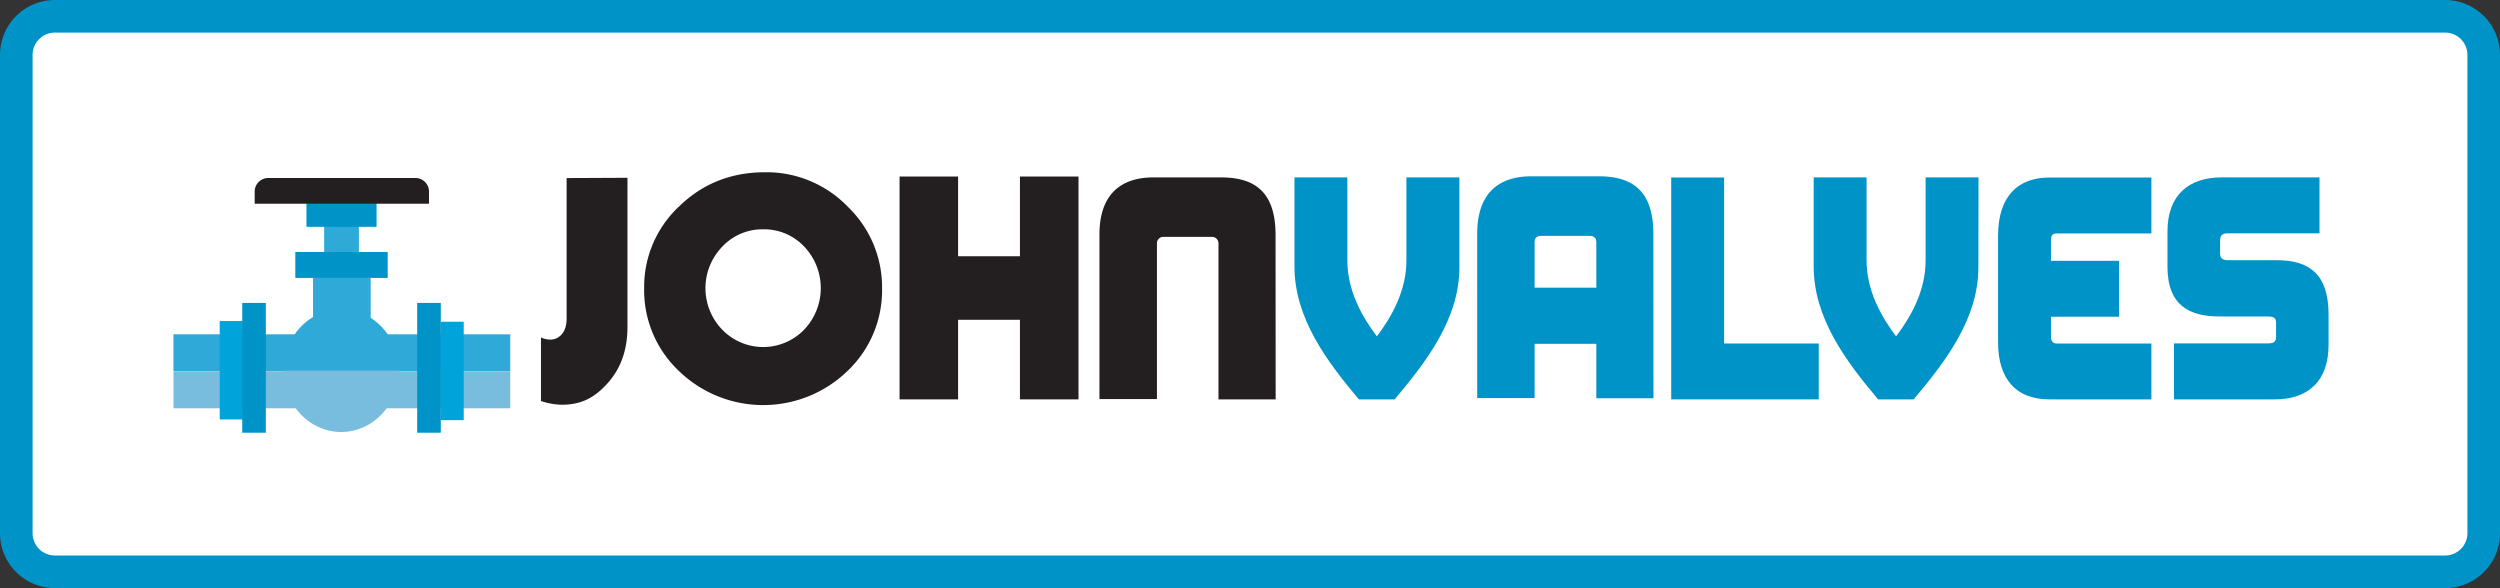
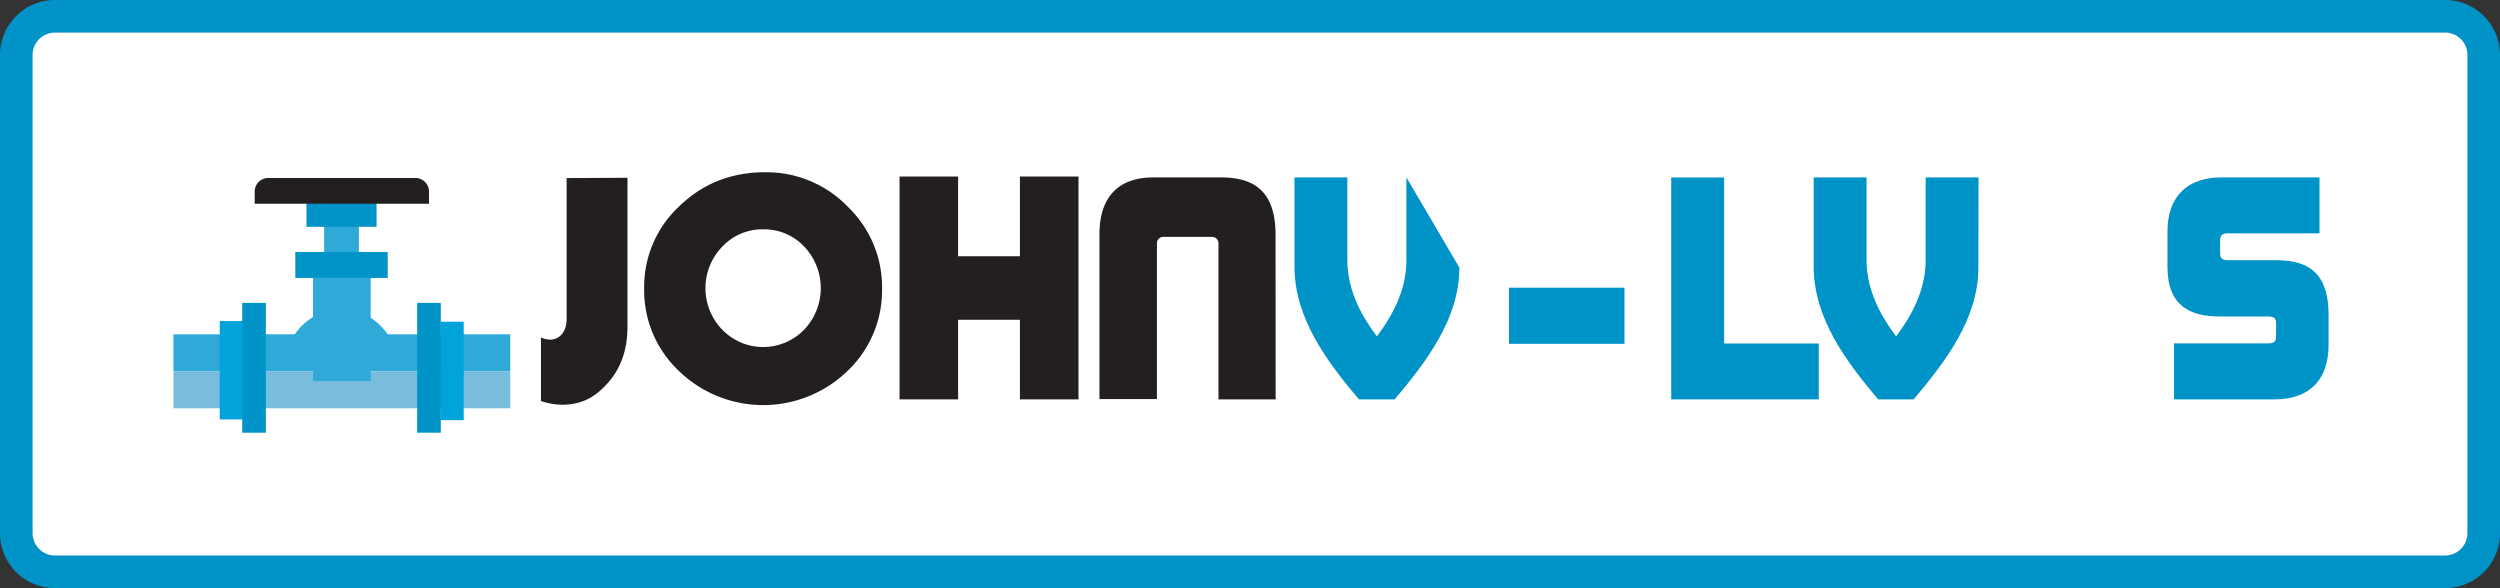
<svg xmlns="http://www.w3.org/2000/svg" viewBox="0 0 800 188.19">
  <rect x="0" y="0" width="800" height="188.19" fill="#333333" stroke="none" />
  <g id="a05383a7-429b-4e05-b910-4e1d7220e360" data-name="Layer 2">
    <g id="f9814fb8-84a7-4dce-a7a1-fad1107f9f69" data-name="Layer 1">
      <rect x="5.22" y="5.22" width="789.57" height="177.76" rx="12.34" fill="#fff" />
      <path d="M782.45,188.19H17.55A17.57,17.57,0,0,1,0,170.63V17.55A17.57,17.57,0,0,1,17.55,0h764.9A17.57,17.57,0,0,1,800,17.55V170.63A17.57,17.57,0,0,1,782.45,188.19ZM17.55,10.43a7.14,7.14,0,0,0-7.12,7.12V170.63a7.14,7.14,0,0,0,7.12,7.13h764.9a7.14,7.14,0,0,0,7.12-7.13V17.55a7.14,7.14,0,0,0-7.12-7.12Z" fill="#0093c8" />
-       <path d="M529.11,127.45h-18.3l0-50a1.87,1.87,0,0,0-.51-1.29,1.93,1.93,0,0,0-1.41-.69H493a2,2,0,0,0-1.3.6,2.1,2.1,0,0,0-.59,1.31l0,50h-18.4V74.72c0-12.62,6.62-18.3,17.27-18.3h21.65c10.82,0,17.44,4.7,17.44,18.4Z" fill="#0093c8" />
      <path d="M200.79,56.89v47.79q0,10.8-6.26,17.84c-4.18,4.7-8.43,7-14.84,7a22.42,22.42,0,0,1-6.58-1.19V108a7.58,7.58,0,0,0,2.92.68c2.83,0,5.29-2.24,5.29-6.7v-45Z" fill="#231f20" />
      <path d="M244.84,55.12a36.12,36.12,0,0,1,26.42,11,35.71,35.71,0,0,1,11,26.23,35.54,35.54,0,0,1-11.09,26.39,38.79,38.79,0,0,1-53.89,0,35.47,35.47,0,0,1-11.15-26.34,35.23,35.23,0,0,1,11.22-26.38Q228.59,55.11,244.84,55.12Zm-.62,18.26a17.59,17.59,0,0,0-13.06,5.52,19.09,19.09,0,0,0,0,26.64,18.24,18.24,0,0,0,26.12,0,19.28,19.28,0,0,0,0-26.7A17.6,17.6,0,0,0,244.22,73.38Z" fill="#231f20" />
      <path d="M287.86,56.49h18.73V82h19.79V56.49h18.74V127.8H326.38V102.33H306.59V127.8H287.86Z" fill="#231f20" />
      <path d="M408.21,127.8h-18.3l0-50a2.06,2.06,0,0,0-1.93-2H372.12a2,2,0,0,0-1.31.6,2.1,2.1,0,0,0-.59,1.31l0,50h-18.4V75.06c0-12.62,6.62-18.29,17.27-18.29h21.65c10.83,0,17.44,4.69,17.44,18.39Z" fill="#231f20" />
-       <path d="M467,85.63c0,16.44-10.66,30.23-20.71,42.17H434.84c-10.22-12.14-20.61-25.93-20.61-42.56V56.77h16.92V83.28c0,9.78,4.72,18.1,9.45,24.36,4.72-6.26,9.45-14.58,9.45-24.26V56.77H467Z" fill="#0093c8" />
+       <path d="M467,85.63c0,16.44-10.66,30.23-20.71,42.17H434.84c-10.22-12.14-20.61-25.93-20.61-42.56V56.77h16.92V83.28c0,9.78,4.72,18.1,9.45,24.36,4.72-6.26,9.45-14.58,9.45-24.26V56.77Z" fill="#0093c8" />
      <path d="M582,127.8H534.79v-71h16.93v53.12H582Z" fill="#0093c8" />
      <path d="M633.08,85.63c0,16.44-10.66,30.23-20.71,42.17H601c-10.23-12.14-20.62-25.93-20.62-42.56V56.77h16.92V83.28c0,9.78,4.73,18.1,9.45,24.36,4.73-6.26,9.45-14.58,9.45-24.26V56.77h16.93Z" fill="#0093c8" />
-       <path d="M688.44,127.8H655.79c-10.74,0-16.41-6.56-16.41-18.3v-34c0-13,6.62-18.69,16.41-18.69h32.65v17.9H658.11c-1.29,0-1.8.59-1.8,2.16v6.58h21.8v17.91h-21.8v6.32c0,1.37.51,2.25,1.89,2.25h30.24Z" fill="#0093c8" />
      <path d="M745.14,110.38c0,11.06-6,17.42-17.27,17.42H695.68V109.89h30c2.06,0,2.66-.58,2.66-2.25v-4.37c0-1.37-.6-2-2.58-2H710.34c-9.53,0-16.75-3.33-16.75-15.95V74.09c0-11.74,6.88-17.32,17.27-17.32h31.38v17.9H712.75c-1.63,0-2.32.69-2.32,2.35v4c0,1.57.69,2.25,2.58,2.25h15.63c10.48,0,16.5,4.6,16.5,17.42Z" fill="#0093c8" />
      <rect x="491.15" y="75.71" width="19.59" height="54.64" rx="1.22" fill="#fff" />
      <rect x="482.88" y="92.06" width="36.95" height="17.96" fill="#0093c8" />
      <rect x="55.51" y="106.98" width="107.77" height="11.84" fill="#2fa9d7" />
      <rect x="55.51" y="118.81" width="107.77" height="11.84" fill="#78bdde" />
      <rect x="100.17" y="88.89" width="18.45" height="33.05" fill="#2fa9d7" />
      <rect x="103.73" y="71.02" width="11.11" height="15.41" fill="#2fa9d7" />
      <path d="M90.73,118.59c0-10.85,8.26-19.65,18.45-19.65s18.45,8.8,18.45,19.65" fill="#2fa9d7" />
-       <path d="M90.73,118.59c0,10.85,8.26,19.65,18.45,19.65s18.45-8.8,18.45-19.65" fill="#78bdde" />
      <rect x="70.31" y="102.73" width="7.42" height="31.49" fill="#00a4da" />
      <rect x="140.97" y="102.96" width="7.42" height="31.49" fill="#00a4da" />
      <rect x="77.52" y="96.93" width="7.55" height="41.54" fill="#0093c8" />
      <rect x="133.5" y="96.93" width="7.55" height="41.54" fill="#0093c8" />
      <rect x="94.5" y="80.63" width="29.56" height="8.31" fill="#0093c8" />
      <rect x="98.07" y="64.99" width="22.43" height="7.59" fill="#0093c8" />
      <path d="M137.28,65.19V61.43a4.35,4.35,0,0,0-4.2-4.47H85.7a4.35,4.35,0,0,0-4.2,4.47v3.76Z" fill="#231f20" />
    </g>
  </g>
</svg>